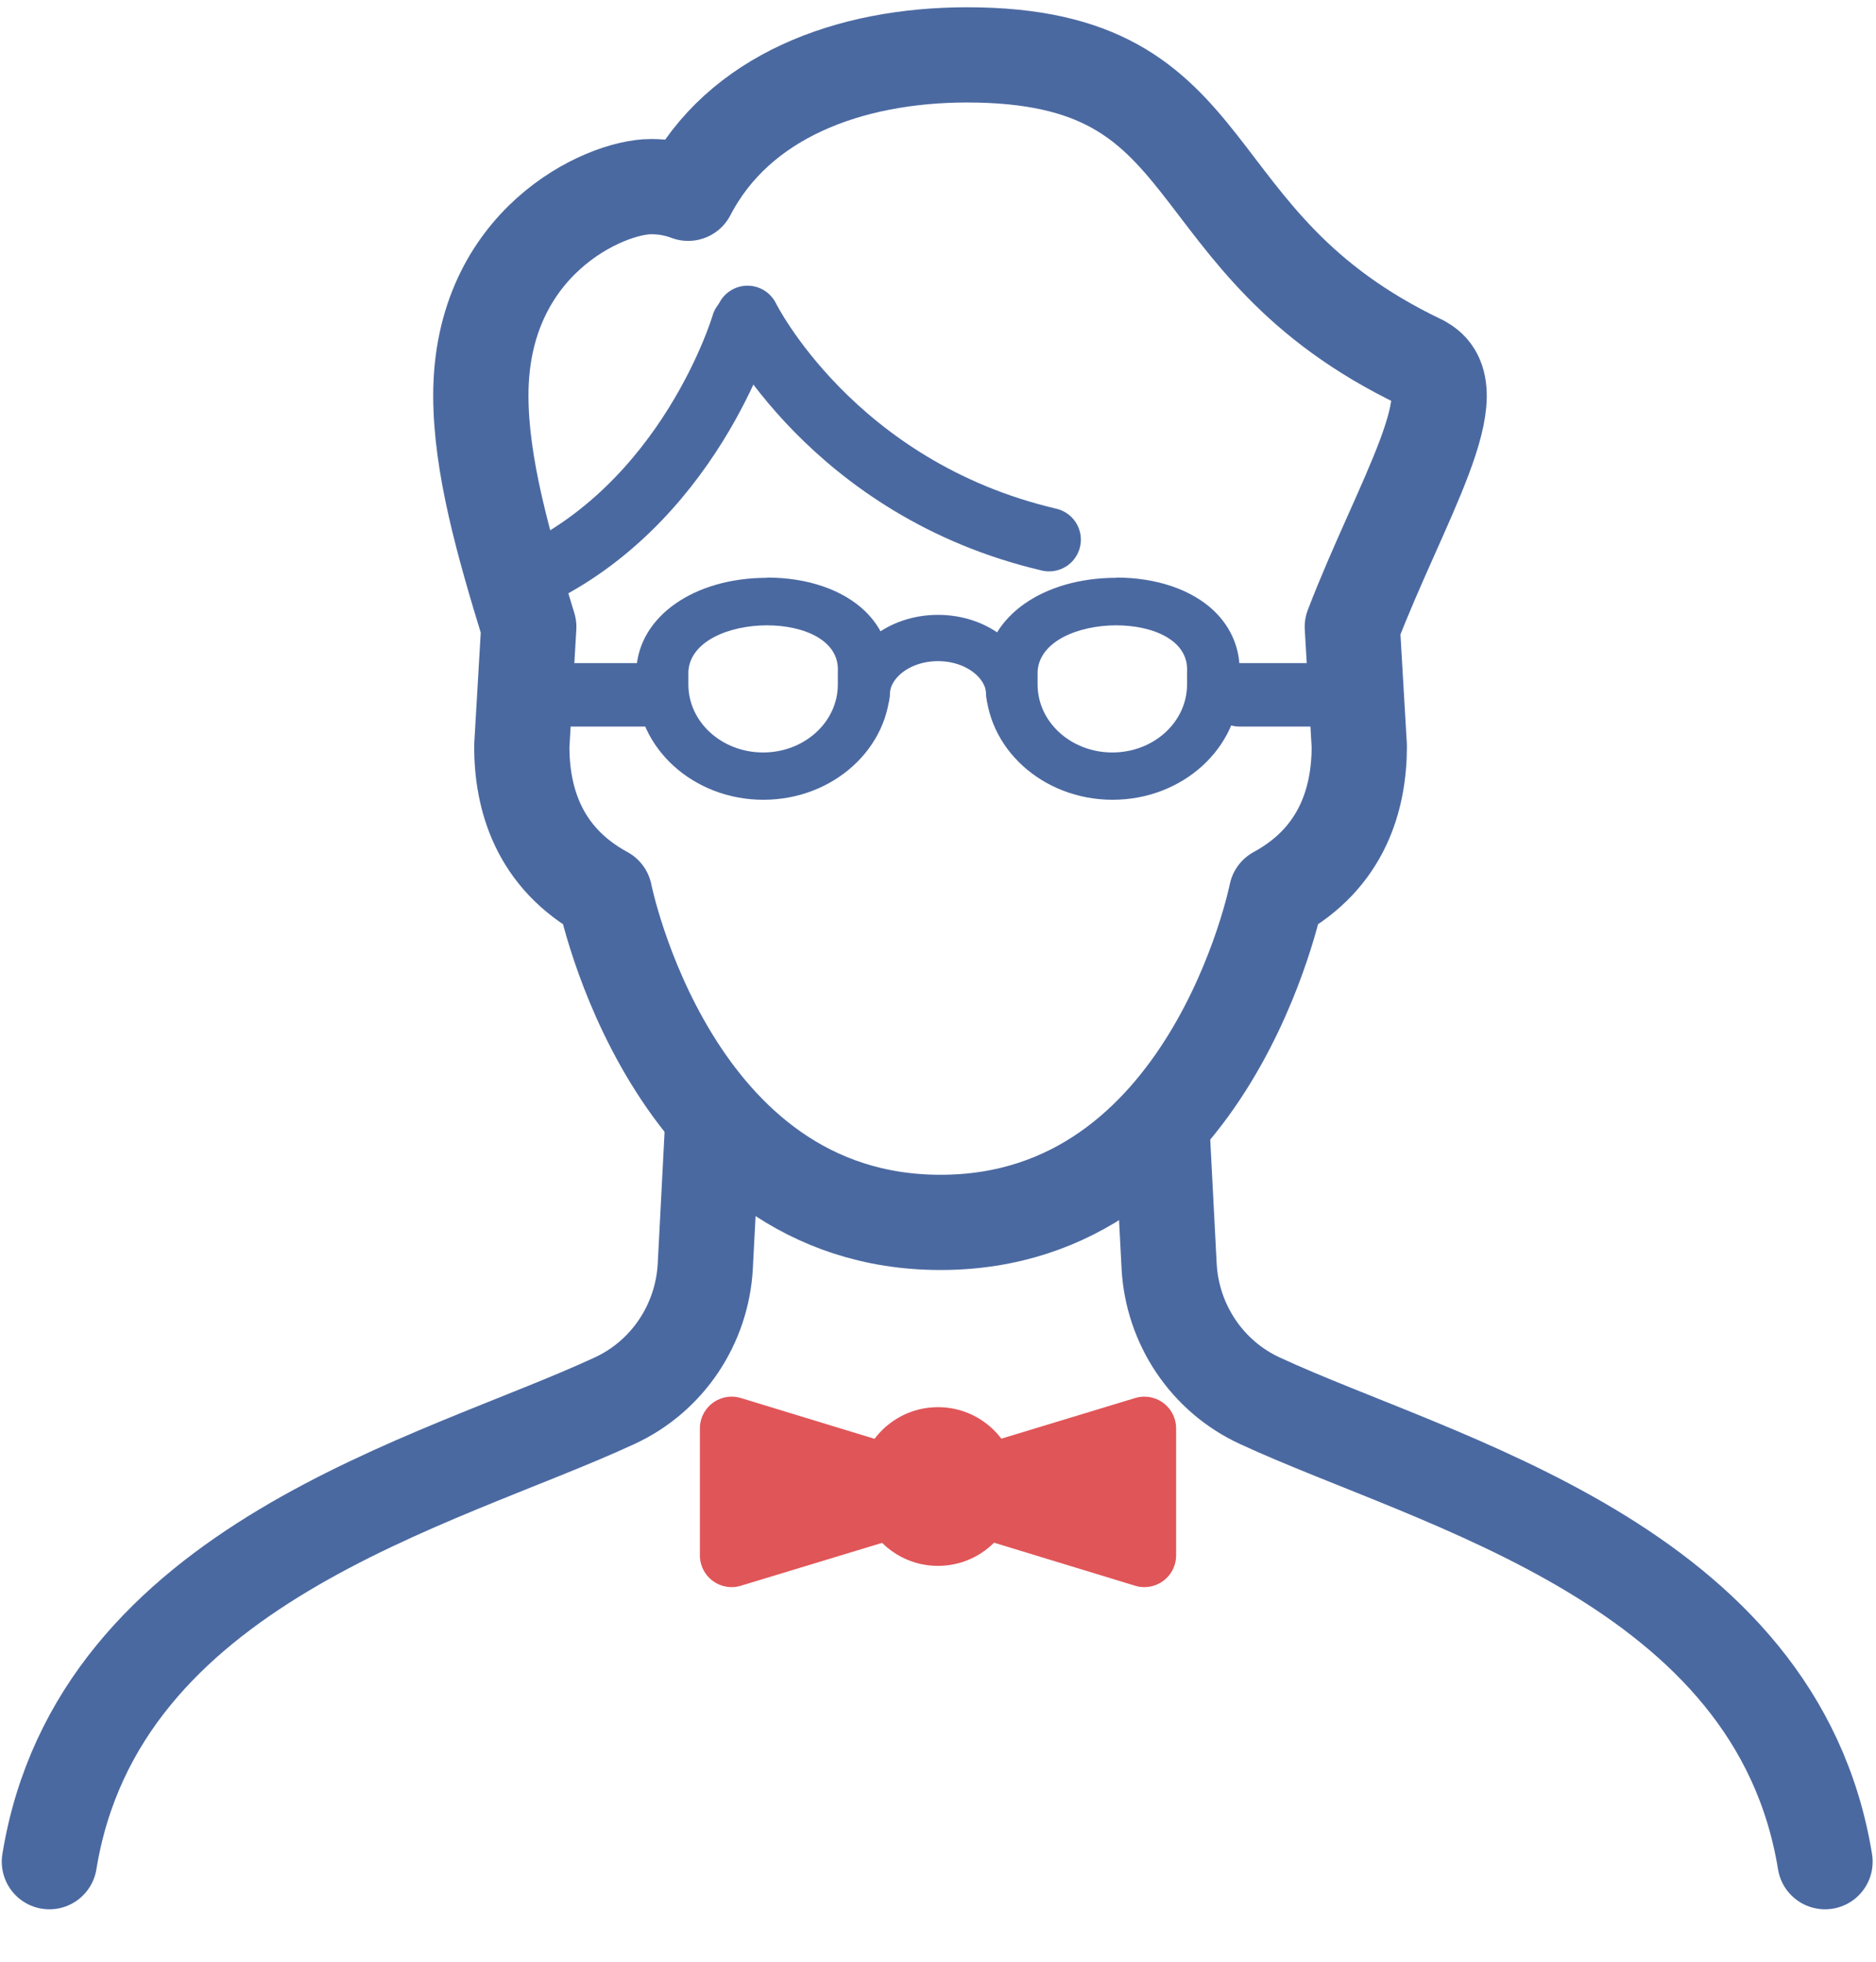
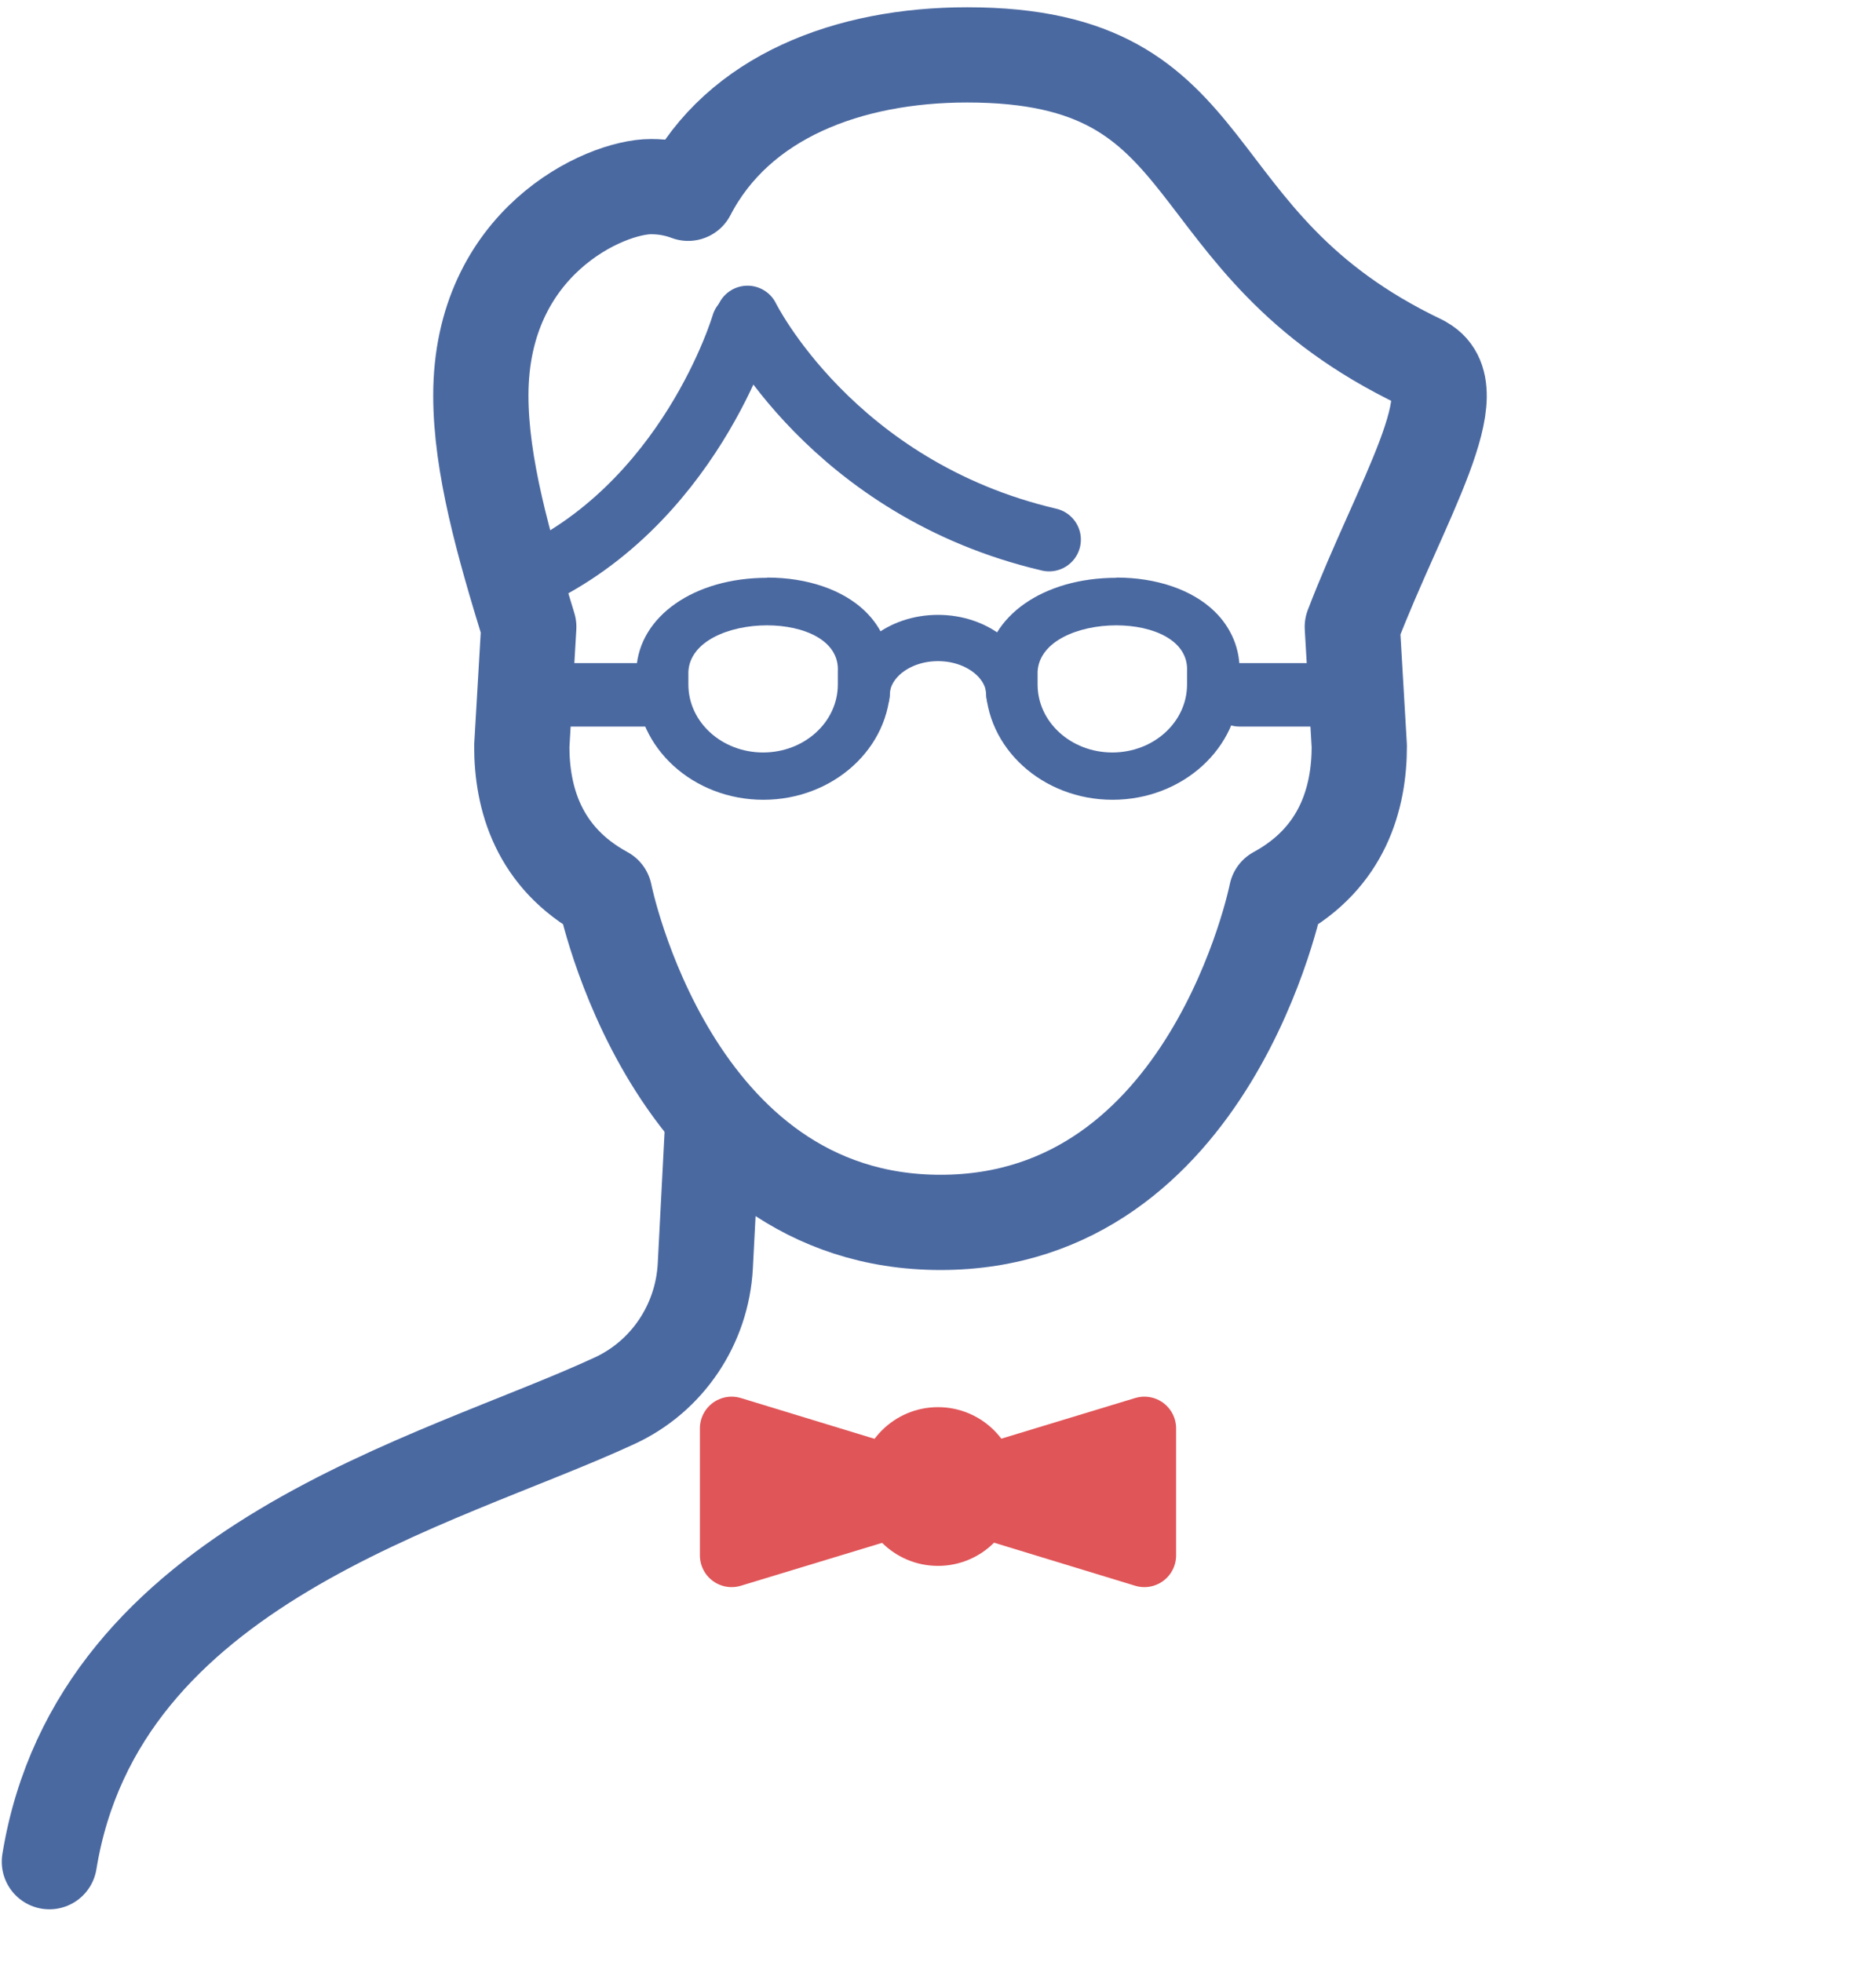
<svg xmlns="http://www.w3.org/2000/svg" width="65" height="68" viewBox="0 0 65 68" fill="none">
  <g opacity="0.8" clip-path="url(#clip0_2965_82896)">
-     <path d="M40.266 39.214L40.508 43.878C40.618 45.891 41.817 47.695 43.654 48.542C49.781 51.38 61.551 54.185 63.234 64.514" stroke="#1E4489" stroke-width="3.3" stroke-linecap="round" stroke-linejoin="round" />
    <path d="M24.679 39.214L24.437 43.878C24.327 45.891 23.128 47.695 21.291 48.542C15.164 51.38 3.394 54.185 1.711 64.514" stroke="#1E4489" stroke-width="3.3" stroke-linecap="round" stroke-linejoin="round" />
    <path d="M49.242 12.561C40.497 8.392 42.697 1.902 33.512 1.902C29.409 1.902 25.581 3.343 23.843 6.698C23.403 6.533 22.974 6.467 22.556 6.467C20.95 6.467 16.66 8.392 16.66 13.705C16.66 16.114 17.441 18.864 18.321 21.724L18.079 25.86C18.079 27.642 18.64 29.721 20.95 30.975C20.95 30.975 23.216 42.36 32.588 42.36C41.96 42.36 44.226 30.975 44.226 30.975C46.536 29.721 47.097 27.631 47.097 25.86L46.855 21.724C48.516 17.39 51.057 13.43 49.231 12.561H49.242Z" stroke="#1E4489" stroke-width="3.3" stroke-linecap="round" stroke-linejoin="round" />
    <path d="M25.9 11C25.9 11 28.823 16.938 36.35 18.7" stroke="#1E4489" stroke-width="2.2" stroke-linecap="round" stroke-linejoin="round" />
    <path d="M30.025 24.089C30.025 22.996 31.134 22.109 32.5 22.109C33.866 22.109 34.975 22.996 34.975 24.089" stroke="#1E4489" stroke-width="1.604" stroke-linecap="round" stroke-linejoin="round" />
    <path d="M42.95 24.078H46.723" stroke="#1E4489" stroke-width="2.2" stroke-linecap="round" stroke-linejoin="round" />
    <path d="M18.75 24.078H22.523" stroke="#1E4489" stroke-width="2.2" stroke-linecap="round" stroke-linejoin="round" />
    <path d="M38.676 21.67C39.952 21.67 41.192 22.189 41.129 23.276V23.721C41.129 25.022 39.97 26.076 38.54 26.076C37.11 26.076 35.951 25.022 35.951 23.721V23.276C36.005 22.222 37.363 21.67 38.676 21.67ZM38.676 20.023C36.15 20.023 34.249 21.357 34.15 23.185C34.15 23.21 34.15 23.243 34.15 23.268V23.712C34.15 25.919 36.123 27.715 38.549 27.715C40.975 27.715 42.948 25.919 42.948 23.712V23.3C42.975 22.502 42.668 21.752 42.07 21.176C41.301 20.435 40.07 20.015 38.685 20.015L38.676 20.023Z" fill="#1E4489" />
    <path d="M26.576 21.67C27.852 21.67 29.092 22.189 29.029 23.276V23.721C29.029 25.022 27.87 26.076 26.44 26.076C25.01 26.076 23.851 25.022 23.851 23.721V23.276C23.905 22.222 25.263 21.67 26.576 21.67ZM26.576 20.023C24.05 20.023 22.149 21.357 22.05 23.185C22.05 23.21 22.05 23.243 22.05 23.268V23.712C22.05 25.919 24.023 27.715 26.449 27.715C28.875 27.715 30.848 25.919 30.848 23.712V23.3C30.875 22.502 30.567 21.752 29.97 21.176C29.201 20.435 27.97 20.015 26.585 20.015L26.576 20.023Z" fill="#1E4489" />
    <path d="M25.746 11.241C25.746 11.241 23.887 17.599 18.112 20.118" stroke="#1E4489" stroke-width="2.2" stroke-linecap="round" stroke-linejoin="round" />
    <path d="M25.35 53.899L25.35 49.499L31.95 51.514L31.95 51.894L25.35 53.899Z" fill="#D82A2E" stroke="#D82A2E" stroke-width="2.2" stroke-linecap="round" stroke-linejoin="round" />
    <path d="M39.65 49.499L39.65 53.899L33.05 51.885L33.05 51.504L39.65 49.499Z" fill="#D82A2E" stroke="#D82A2E" stroke-width="2.2" stroke-linecap="round" stroke-linejoin="round" />
    <circle cx="32.5" cy="51.513" r="2.75" fill="#D82A2E" />
  </g>
  <defs>
    <clipPath id="clip0_2965_82896">
      <rect width="64.9" height="67.1" fill="white" transform="translate(0.05)" />
    </clipPath>
  </defs>
</svg>